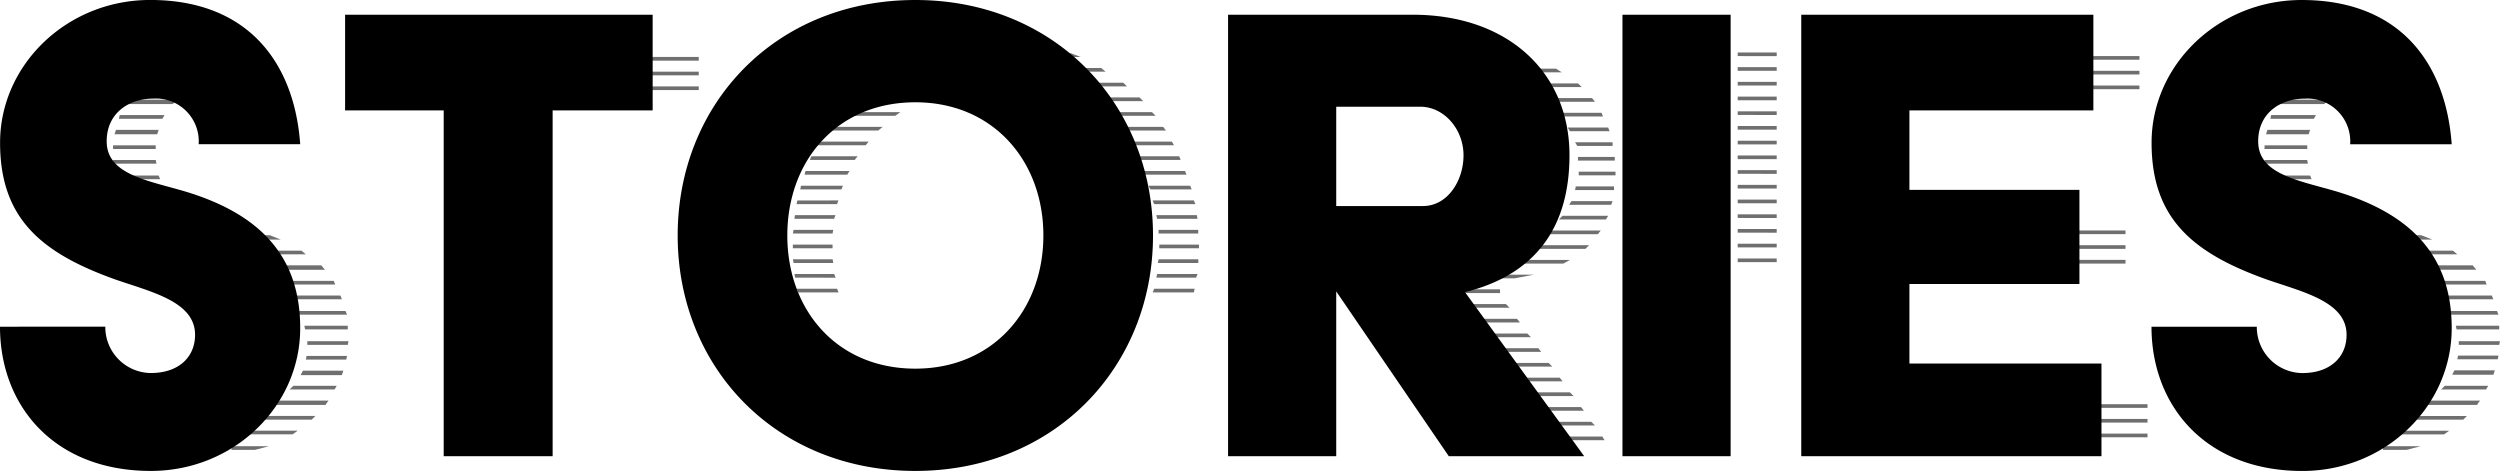
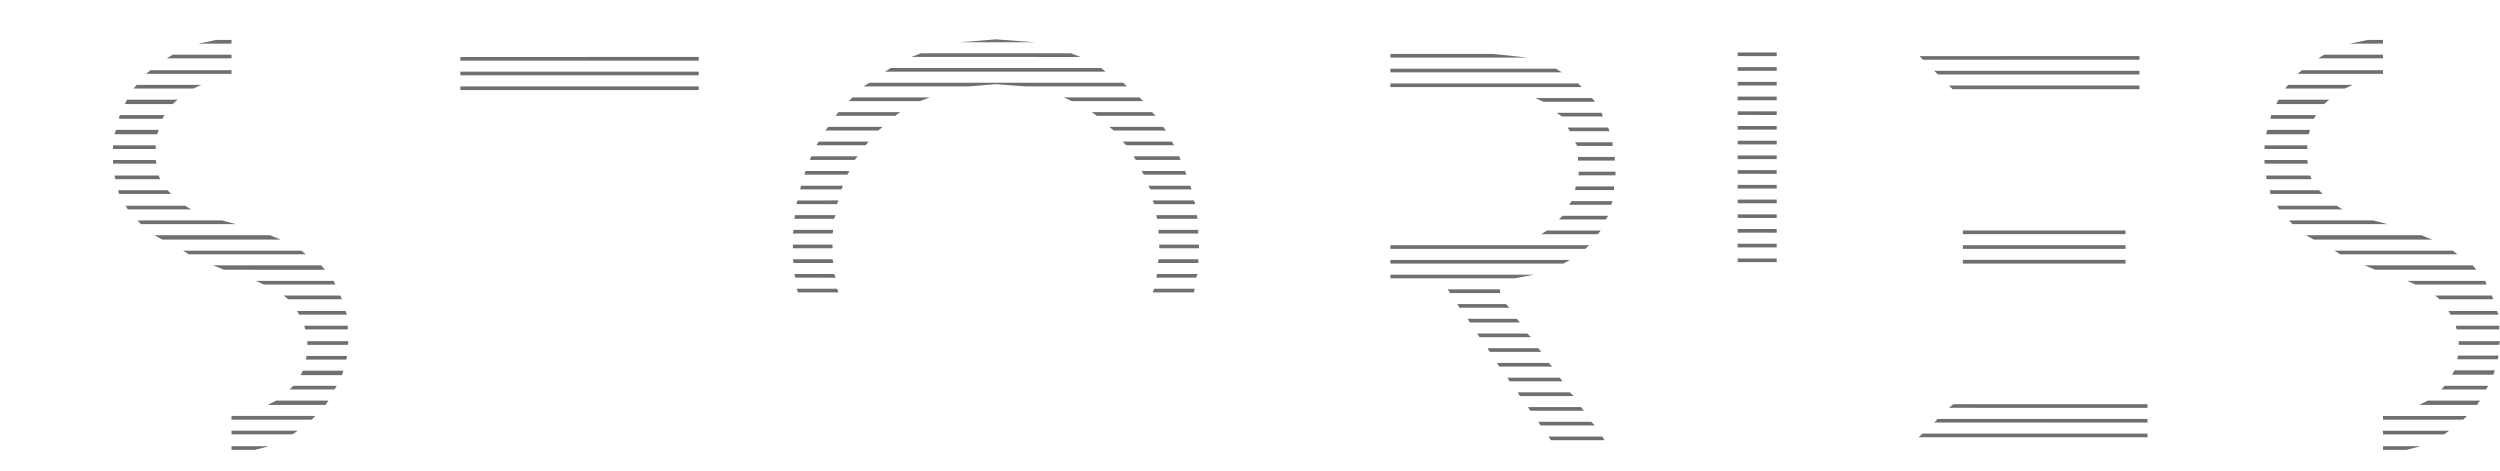
<svg xmlns="http://www.w3.org/2000/svg" width="258.22" height="48.64" viewBox="0 0 258.22 48.64">
  <g id="text-related_stories2" transform="translate(6518.246 -6227.483)">
    <path id="パス_4573" data-name="パス 4573" d="M15.58-43.7H19v-.38H17.4Zm-3.268,1.52H19v-.38H12.92Zm-2.128,1.6H19v-.38H10.64Zm-1.292,1.52h6.156l.836-.38H9.2Zm-.912,1.6h4.94l.532-.456H8.208Zm-.608,1.52h4.484l.228-.38H7.448Zm-.456,1.6h4.408l.152-.456H7.068Zm-.152,1.52h4.408v-.38H6.764Zm0,1.52h4.484l-.076-.38H6.764Zm.228,1.6h4.636l-.152-.38H6.916Zm.38,1.52h5.4l-.456-.456.076.076H7.3Zm.912,1.6H14.82l-.608-.38H8.056Zm1.368,1.52h9.8l-1.444-.38H9.272Zm2.2,1.6H24.092l-1.14-.456H11.02Zm2.128,1.14.608.38H26.676l-.456-.38Zm3.116,1.52,1.14.456H28.652l-.38-.456Zm4.408,1.6.836.38h7.372l-.152-.38Zm2.888,1.52.456.38H30.4l-.152-.38Zm1.6,1.976h4.94l-.152-.38H25.764Zm.608,1.52h4.408v-.38H26.524Zm.228,1.6h4.18l.076-.38H26.828Zm-.152,1.52h4.18l.076-.38h-4.18Zm-.532,1.6H30.4l.152-.456h-4.18ZM25-7.98H29.64l.228-.38H25.384Zm-2.28,1.6h6l.076-.152.228-.3h-5.4ZM19-4.864h8.284l.38-.38H19Zm0,1.52h6.308l.532-.38H19Zm0,1.6h2.432l1.444-.38H19Zm23.636-40.2H67.26v-.38H42.636Zm0,1.52H67.26v-.38H42.636Zm0,1.52H67.26v-.38H42.636Zm51.6-4.94h7.752l-4.028-.3Zm-5.016,1.52H106.7l-.988-.38h-15.5Zm-2.736,1.52h22.8l-.456-.38H87.1Zm-2.2,1.52H95.152l2.812-.228,3.04.228h10.488l-.38-.38H84.892Zm20.672,1.14.836.38h7.372l-.456-.456.076.076Zm-22.192.38h7.372l.988-.38h-7.98Zm25.08,1.14.532.38h6.08l-.38-.38Zm-26.448.38h6.156l.532-.38H81.7Zm28.272,1.14.456.38h5.4l-.3-.38Zm-29.336.38H85.8l.456-.38H80.636Zm30.7,1.14.38.38h4.94l-.228-.38Zm-31.616.38h5.092l.3-.38H79.648Zm32.984,1.52h4.636l-.152-.38h-4.712Zm-33.668,0h4.636l.3-.38H78.888Zm34.5,1.52h4.408l-.152-.38h-4.484Zm-35.036,0h4.408l.228-.38H78.28Zm35.72,1.52h4.256l-.152-.38H113.7Zm-36.176,0H82l.152-.38H77.824Zm36.556,1.52h4.256l-.152-.38h-4.256Zm-36.936,0h4.18l.152-.38H77.444Zm37.24,1.52h4.18l-.076-.38h-4.18Zm-37.468,0h4.1l.152-.38h-4.18Zm37.62,1.52h4.1v-.38h-4.1Zm-37.772,0h4.1l.076-.38h-4.1Zm37.848,1.52h4.1v-.38h-4.1Zm-37.848,0h4.1v-.38h-4.1Zm37.7,1.52h4.18v-.38h-4.1Zm-37.62,0h4.1l-.076-.38h-4.1Zm37.468,1.52h4.1l.152-.38h-4.18Zm-37.316,0H81.4l-.152-.38h-4.1Zm36.936,1.52h4.256l.076-.38H114.3Zm-36.632,0H81.7l-.152-.38h-4.18ZM138.7-42.256h14.212l-3.572-.38H138.7Zm0,1.52h17.708l-.608-.38H138.7Zm0,1.52h19.76l-.38-.38H138.7Zm14.972,1.14.836.38h5.32l-.3-.38Zm2.2,1.52.532.38h4.256l-.152-.38Zm1.368,1.9h4.1l-.152-.38h-4.18Zm.76,1.52h3.648v-.38h-3.876Zm.076,1.52h3.8V-32h-3.8Zm.076,1.52h3.8v-.38h-3.8Zm-.38,1.52H161.8v-.38h-3.952Zm-.608,1.52H161.5l.152-.38H157.4Zm-1.064,1.52h4.864l.228-.38h-4.712Zm-1.824,1.52h5.852l.3-.38h-5.548ZM138.7-22.5h20.14l.38-.38H138.7Zm0,1.52h17.86l.684-.38H138.7Zm0,1.52h12.844l1.976-.38H138.7Zm6.156,1.52h5.168v-.38h-5.4Zm.988,1.52h5.168l-.38-.38h-5.016Zm1.064,1.52h5.168l-.3-.38H146.68Zm.988,1.52h5.32l-.38-.38h-5.168Zm.836,1.14.228.38h5.32l-.3-.38Zm.988,1.52.228.38h5.472l-.38-.38Zm1.064,1.52.228.38h5.472l-.3-.38Zm1.064,1.52.228.38h5.548l-.38-.38Zm1.064,1.52.228.38h5.548l-.3-.38Zm1.064,1.52.228.38h5.624l-.38-.38Zm1.064,1.52.228.38h5.548l-.228-.38Zm19.532-39.292H178.6v-.38h-4.028Zm0,1.52H178.6v-.38h-4.028Zm0,1.52H178.6v-.38h-4.028Zm0,1.52H178.6v-.38h-4.028Zm0,1.52H178.6v-.38h-4.028Zm0,1.52H178.6v-.38h-4.028Zm0,1.52H178.6v-.38h-4.028Zm0,1.52H178.6v-.38h-4.028Zm0,1.52H178.6v-.38h-4.028Zm0,1.52H178.6v-.38h-4.028Zm0,1.52H178.6v-.38h-4.028Zm0,1.52H178.6v-.38h-4.028Zm0,1.52H178.6v-.38h-4.028Zm0,1.52H178.6v-.38h-4.028Zm0,1.52H178.6v-.38h-4.028Zm19.152-20.9h22.344v-.38H193.344Zm1.52,1.52h20.824v-.38h-21.2Zm1.52,1.52h19.3v-.38H196.384Zm1.064,14.972h16.8v-.38h-16.8Zm0,1.52h16.8v-.38h-16.8Zm0,1.52h16.8v-.38h-16.8Zm-1.444,14.9H216.9v-.38H196.84Zm-1.52,1.52H216.9v-.38h-21.66Zm-1.6,1.52H216.9v-.38H193.648ZM237.8-43.7h3.42v-.38h-1.6Zm-3.268,1.52h6.688v-.38h-6.08Zm-2.128,1.6h8.816v-.38h-8.36Zm-1.292,1.52h6.156l.836-.38H231.42Zm-.912,1.6h4.94l.532-.456h-5.244Zm-.608,1.52h4.484l.228-.38h-4.636Zm-.456,1.6h4.408l.152-.456h-4.408Zm-.152,1.52H233.4v-.38h-4.408Zm0,1.52h4.484l-.076-.38h-4.408Zm.228,1.6h4.636l-.152-.38h-4.56Zm.38,1.52h5.4l-.456-.456.076.076H229.52Zm.912,1.6h6.536l-.608-.38H230.28Zm1.368,1.52h9.8l-1.444-.38H231.5Zm2.2,1.6h12.236l-1.14-.456H233.244Zm2.128,1.14.608.38H248.9l-.456-.38Zm3.116,1.52,1.14.456h10.412l-.38-.456Zm4.408,1.6.836.38h7.372l-.152-.38Zm2.888,1.52.456.38h5.548l-.152-.38Zm1.6,1.976h4.94l-.152-.38h-5.016Zm.608,1.52h4.408v-.38h-4.484Zm.228,1.6h4.18l.076-.38h-4.256ZM248.9-11.1h4.18l.076-.38h-4.18Zm-.532,1.6h4.256l.152-.456H248.6Zm-1.14,1.52h4.636l.228-.38h-4.484Zm-2.28,1.6h6l.076-.152.228-.3h-5.4Zm-3.724,1.52h8.284l.38-.38h-8.664Zm0,1.52h6.308l.532-.38h-6.84Zm0,1.6h2.432l1.444-.38h-3.876Z" transform="translate(-6513.334 6275.691)" fill="#323333" opacity="0.7" />
-     <path id="パス_4574" data-name="パス 4574" d="M3.42-13.376C3.42-5.168,9.044,1.52,19,1.52c8.588,0,15.428-6.688,15.428-14.744,0-7.144-3.8-11.7-11.932-14.136-3.876-1.14-8.056-1.748-8.056-5.168,0-2.964,2.356-4.408,4.788-4.408a4.424,4.424,0,0,1,4.712,4.712H34.428c-.608-8.436-5.4-14.9-15.5-14.9-8.588,0-15.5,6.688-15.5,14.744,0,7.828,4.256,11.4,11.932,14.136,3.724,1.292,8.208,2.28,8.208,5.7,0,2.356-1.748,3.952-4.56,3.952a4.752,4.752,0,0,1-4.712-4.788ZM49.248,0H60.5V-35.72H70.832V-45.6H39.064v9.88H49.248ZM73.416-22.8c0,13.6,10.108,24.32,24.548,24.32,14.364,0,24.548-10.716,24.548-24.32S112.328-47.12,97.964-47.12C83.524-47.12,73.416-36.4,73.416-22.8Zm11.324,0c0-7.676,5.092-13.756,13.224-13.756,8.056,0,13.224,6.08,13.224,13.756S106.02-9.044,97.964-9.044C89.832-9.044,84.74-15.124,84.74-22.8ZM130.264,0h11.172V-17.024L153.064,0h13.984L154.736-16.948c6.764-1.672,10.792-6.156,10.792-14.136,0-8.588-6.384-14.516-16.188-14.516H130.264Zm11.172-25.84V-36.1H150.1c2.508,0,4.484,2.356,4.484,5.016s-1.672,5.244-4.18,5.244ZM171,0h11.172V-45.6H171Zm18.468,0h31.008V-9.576H200.64v-8.208H218.2v-9.728H200.64V-35.72h19V-45.6H189.468Zm36.176-13.376c0,8.208,5.624,14.9,15.58,14.9,8.588,0,15.428-6.688,15.428-14.744,0-7.144-3.8-11.7-11.932-14.136-3.876-1.14-8.056-1.748-8.056-5.168,0-2.964,2.356-4.408,4.788-4.408a4.424,4.424,0,0,1,4.712,4.712h10.488c-.608-8.436-5.4-14.9-15.5-14.9-8.588,0-15.5,6.688-15.5,14.744,0,7.828,4.256,11.4,11.932,14.136,3.724,1.292,8.208,2.28,8.208,5.7,0,2.356-1.748,3.952-4.56,3.952a4.752,4.752,0,0,1-4.712-4.788Z" transform="translate(-6521.666 6274.604)" />
  </g>
</svg>